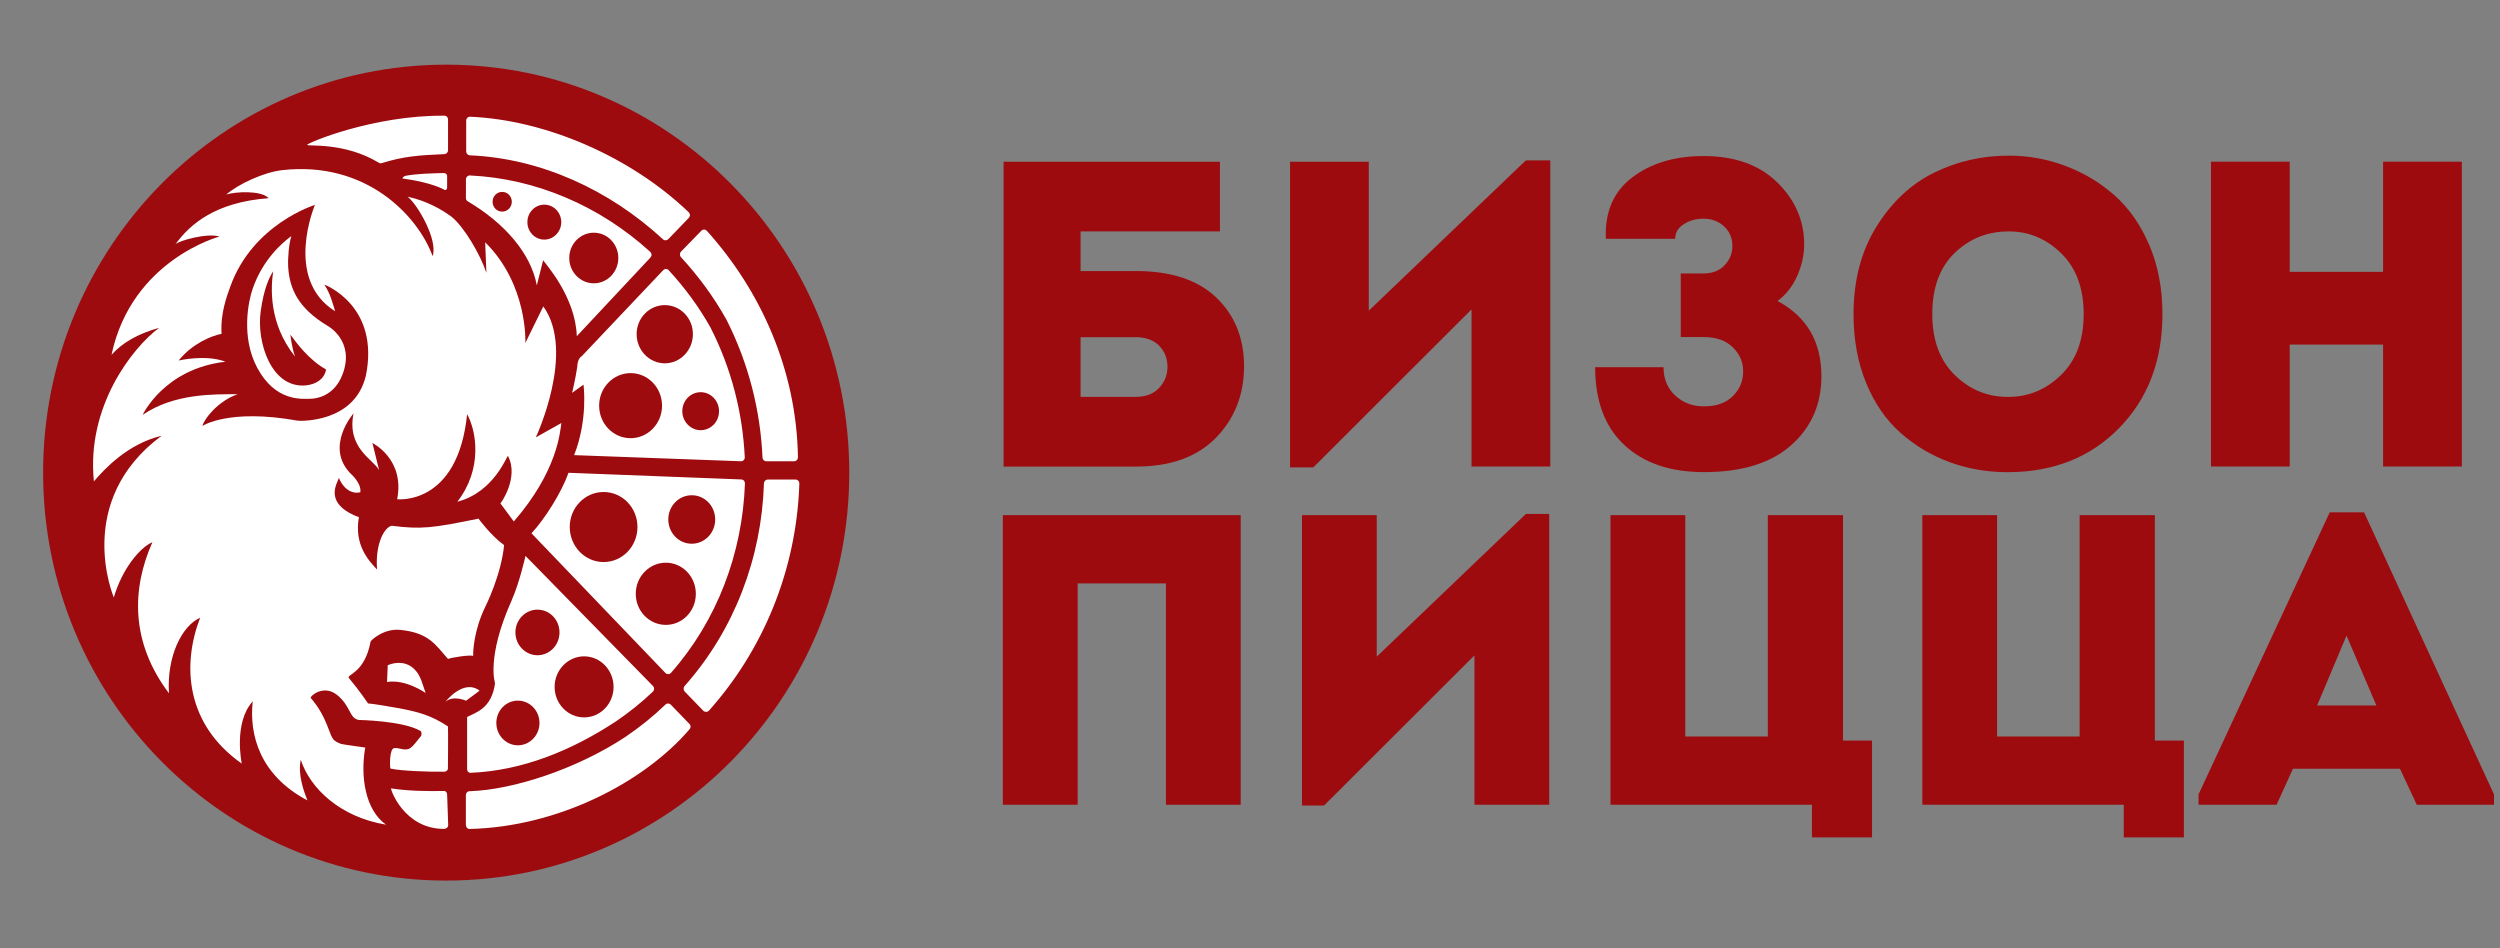
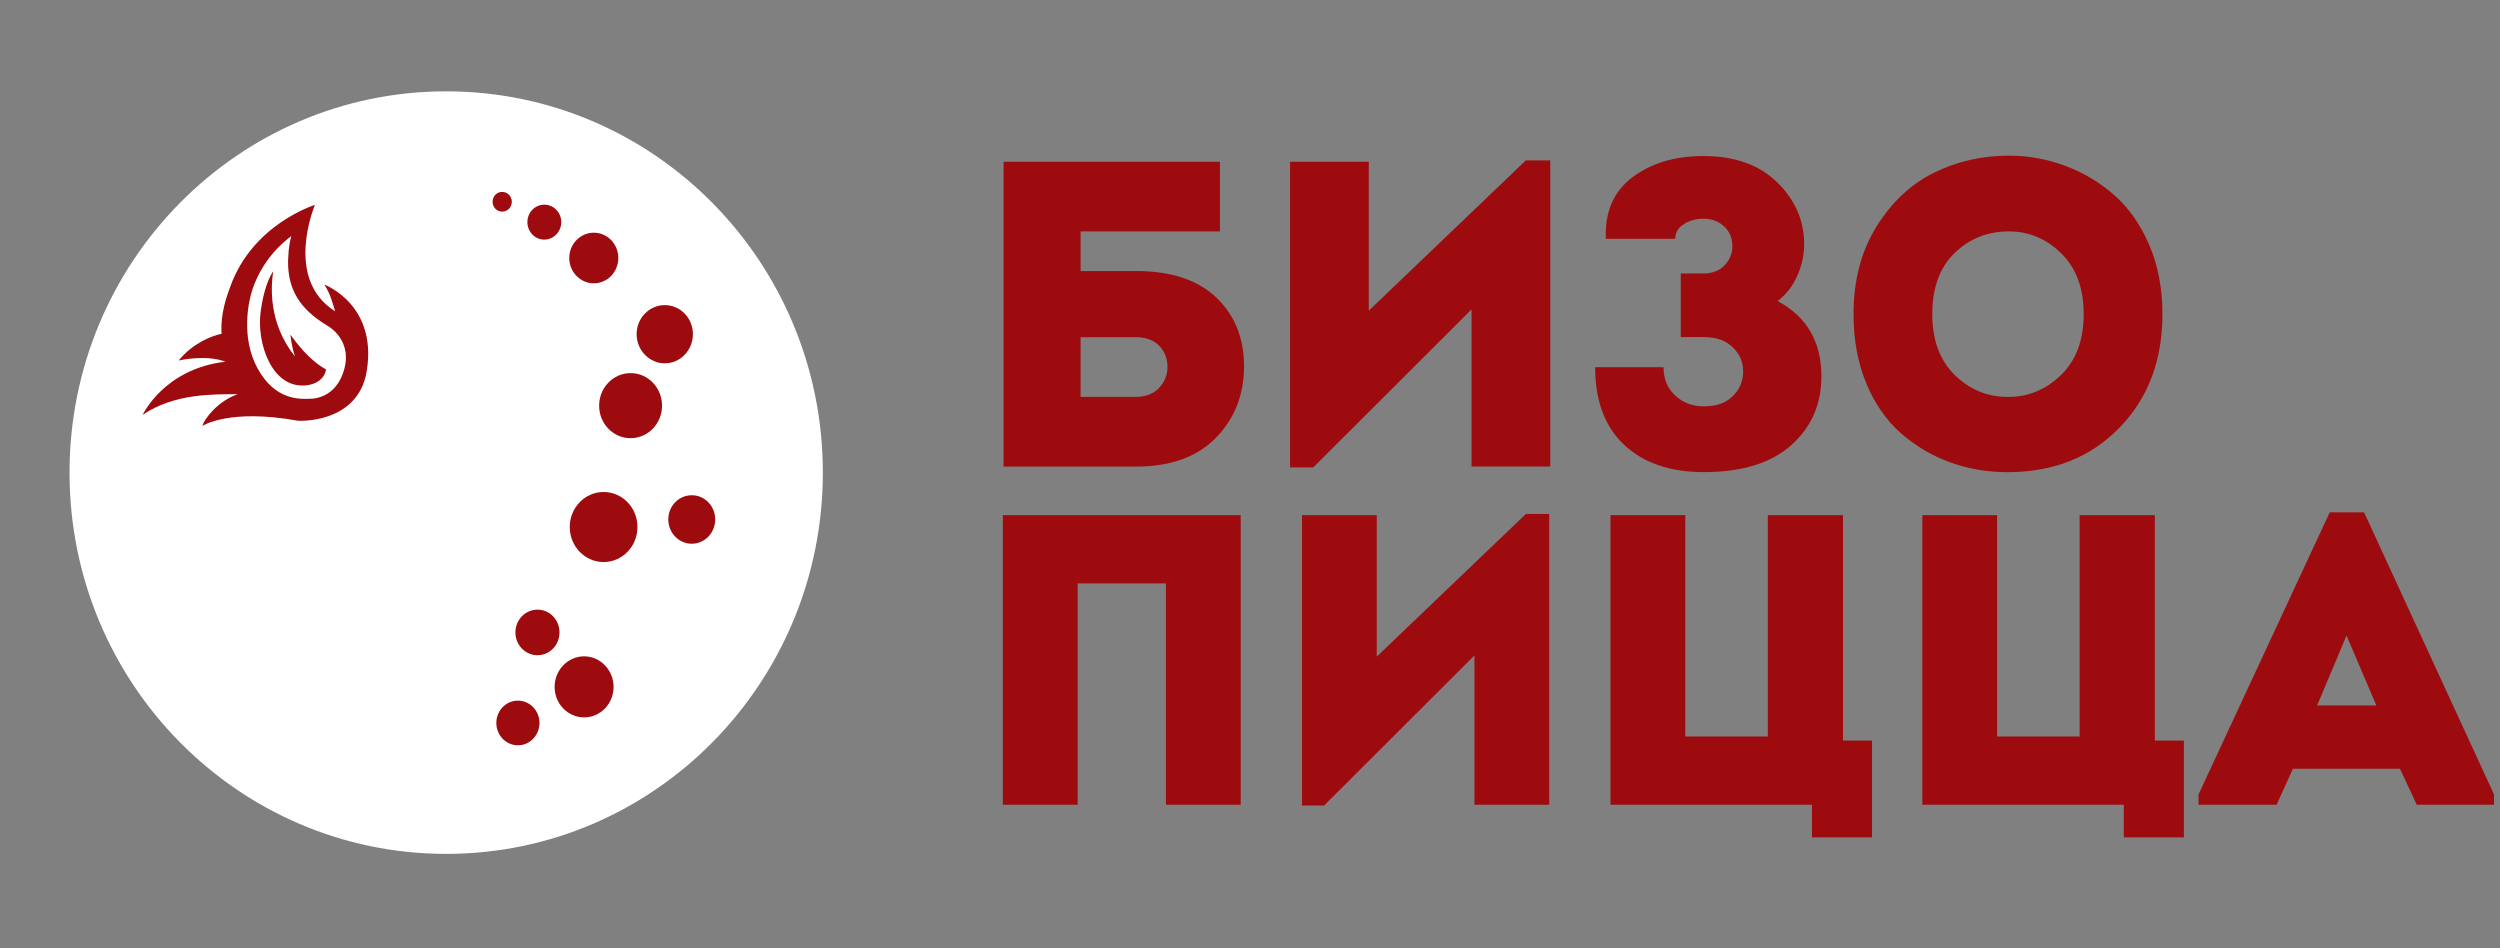
<svg xmlns="http://www.w3.org/2000/svg" width="116" height="44" viewBox="0 0 116 44" fill="none">
  <rect x="0" y="0" width="116" height="44" fill="#808080" stroke="none" />
  <g clip-path="url(#clip0_1901_57749)">
    <path d="M50.139 10.737V12.576H52.715C54.338 12.576 55.578 12.988 56.438 13.808C57.297 14.631 57.724 15.694 57.724 17.002C57.724 18.309 57.288 19.425 56.417 20.315C55.547 21.202 54.312 21.649 52.715 21.649H46.566V7.505H56.605V10.737H50.139ZM52.694 15.647H50.139V18.415H52.694C53.159 18.415 53.522 18.277 53.782 18C54.041 17.723 54.171 17.399 54.171 17.019C54.171 16.64 54.041 16.301 53.782 16.038C53.522 15.776 53.159 15.644 52.694 15.644V15.647Z" fill="#9D0B0F" />
    <path d="M68.282 14.354L60.937 21.687H59.858V7.505H63.512V14.415L70.797 7.444H71.933V21.646H68.279V14.354H68.282Z" fill="#9D0B0F" />
    <path d="M77.724 11.079H74.511C74.459 9.838 74.866 8.889 75.74 8.229C76.611 7.57 77.713 7.24 79.042 7.24C80.493 7.24 81.635 7.648 82.465 8.463C83.296 9.277 83.714 10.238 83.714 11.341C83.714 11.826 83.607 12.31 83.394 12.795C83.18 13.28 82.875 13.671 82.477 13.966C83.835 14.693 84.513 15.857 84.513 17.46C84.513 18.768 84.043 19.833 83.105 20.662C82.168 21.491 80.821 21.906 79.065 21.906C77.493 21.906 76.262 21.486 75.362 20.642C74.465 19.801 74.015 18.599 74.015 17.037H77.188C77.188 17.577 77.366 18.015 77.727 18.35C78.087 18.686 78.531 18.855 79.065 18.855C79.636 18.855 80.083 18.698 80.403 18.38C80.723 18.064 80.882 17.682 80.882 17.238C80.882 16.794 80.723 16.432 80.403 16.117C80.083 15.802 79.639 15.641 79.065 15.641H77.986V12.69H79.025C79.451 12.69 79.783 12.562 80.022 12.307C80.262 12.051 80.383 11.756 80.383 11.42C80.383 11.043 80.253 10.737 79.994 10.501C79.734 10.264 79.417 10.147 79.045 10.147C78.699 10.147 78.393 10.232 78.128 10.401C77.862 10.571 77.73 10.795 77.73 11.079H77.724Z" fill="#9D0B0F" />
    <path d="M100.337 14.576C100.337 16.73 99.668 18.493 98.33 19.86C96.992 21.226 95.267 21.909 93.15 21.909C92.204 21.909 91.31 21.754 90.465 21.445C89.62 21.135 88.862 20.683 88.19 20.09C87.518 19.497 86.984 18.727 86.592 17.778C86.2 16.829 86.004 15.761 86.004 14.576C86.004 13.014 86.356 11.662 87.062 10.524C87.769 9.385 88.657 8.55 89.727 8.019C90.797 7.488 91.959 7.222 93.211 7.222C94.116 7.222 94.99 7.38 95.835 7.698C96.68 8.013 97.439 8.469 98.111 9.061C98.782 9.654 99.322 10.425 99.728 11.373C100.135 12.322 100.337 13.39 100.337 14.576ZM89.658 14.576C89.658 15.775 90.004 16.715 90.696 17.396C91.388 18.076 92.213 18.417 93.17 18.417C94.128 18.417 94.935 18.076 95.636 17.396C96.334 16.715 96.683 15.775 96.683 14.576C96.683 13.376 96.337 12.439 95.645 11.759C94.953 11.079 94.142 10.737 93.211 10.737C92.224 10.737 91.388 11.07 90.696 11.738C90.004 12.404 89.658 13.353 89.658 14.576Z" fill="#9D0B0F" />
-     <path d="M114.229 21.646H110.575V15.989H106.243V21.646H102.589V7.502H106.243V12.614H110.575V7.502H114.229V21.646Z" fill="#9D0B0F" />
    <path d="M46.531 23.903H57.568V37.34H54.099V27.07H50.004V37.34H46.531V23.903Z" fill="#9D0B0F" />
    <path d="M68.415 30.41L61.435 37.378H60.412V23.903H63.881V30.468L70.802 23.847H71.884V37.34H68.415V30.41Z" fill="#9D0B0F" />
    <path d="M84.074 37.34H74.727V23.903H78.197V34.173H82.027V23.903H85.516V34.362H86.863V38.855H84.074V37.34Z" fill="#9D0B0F" />
    <path d="M98.543 37.34H89.196V23.903H92.665V34.173H96.495V23.903H99.985V34.362H101.332V38.855H98.543V37.34Z" fill="#9D0B0F" />
    <path d="M111.362 35.67H106.393L105.634 37.34H102.012V36.861L108.1 23.771H109.692L115.722 36.861V37.34H112.138L111.359 35.67H111.362ZM108.879 29.49L107.515 32.733H110.263L108.879 29.49Z" fill="#9D0B0F" />
    <path d="M20.703 39.62C30.355 39.62 38.18 31.699 38.18 21.929C38.18 12.158 30.355 4.238 20.703 4.238C11.051 4.238 3.226 12.158 3.226 21.929C3.226 31.699 11.051 39.62 20.703 39.62Z" fill="white" />
-     <path fill-rule="evenodd" clip-rule="evenodd" d="M31.659 19.101C31.672 19.586 32.064 19.971 32.531 19.961C33.005 19.948 33.376 19.544 33.363 19.059C33.351 18.572 32.962 18.187 32.49 18.198C32.018 18.212 31.649 18.611 31.659 19.099V19.101Z" fill="#9D0B0F" />
    <path fill-rule="evenodd" clip-rule="evenodd" d="M28.007 22.829C27.139 22.829 26.436 23.555 26.436 24.453C26.436 25.351 27.14 26.079 28.007 26.079C28.874 26.079 29.578 25.354 29.578 24.453C29.578 23.552 28.874 22.829 28.007 22.829Z" fill="#9D0B0F" />
    <path fill-rule="evenodd" clip-rule="evenodd" d="M32.098 25.229C32.701 25.229 33.185 24.725 33.185 24.102C33.185 23.479 32.701 22.979 32.098 22.979C31.495 22.979 31.009 23.478 31.009 24.102C31.009 24.726 31.496 25.229 32.098 25.229Z" fill="#9D0B0F" />
    <path fill-rule="evenodd" clip-rule="evenodd" d="M29.261 20.332C30.064 20.332 30.719 19.657 30.719 18.822C30.719 17.988 30.064 17.312 29.261 17.312C28.458 17.312 27.8 17.985 27.8 18.822C27.8 19.66 28.453 20.332 29.261 20.332Z" fill="#9D0B0F" />
    <path fill-rule="evenodd" clip-rule="evenodd" d="M30.846 16.858C31.565 16.858 32.151 16.252 32.151 15.504C32.151 14.756 31.566 14.157 30.846 14.157C30.125 14.157 29.539 14.761 29.539 15.504C29.539 16.248 30.125 16.858 30.846 16.858Z" fill="#9D0B0F" />
-     <path fill-rule="evenodd" clip-rule="evenodd" d="M32.287 27.553C32.287 26.755 31.665 26.109 30.896 26.109C30.126 26.109 29.499 26.755 29.499 27.553C29.499 28.35 30.123 28.995 30.896 28.995C31.669 28.995 32.287 28.35 32.287 27.553Z" fill="#9D0B0F" />
    <path fill-rule="evenodd" clip-rule="evenodd" d="M24.94 30.403C25.502 30.403 25.961 29.931 25.961 29.344C25.961 28.757 25.502 28.287 24.94 28.287C24.378 28.287 23.915 28.759 23.915 29.344C23.915 29.93 24.375 30.403 24.94 30.403Z" fill="#9D0B0F" />
    <path fill-rule="evenodd" clip-rule="evenodd" d="M24.03 34.582C24.583 34.582 25.032 34.117 25.032 33.545C25.032 32.973 24.583 32.509 24.03 32.509C23.477 32.509 23.03 32.971 23.03 33.545C23.03 34.118 23.479 34.582 24.03 34.582Z" fill="#9D0B0F" />
    <path fill-rule="evenodd" clip-rule="evenodd" d="M25.256 11.118C25.688 11.118 26.043 10.752 26.043 10.307C26.043 9.862 25.69 9.496 25.256 9.496C24.823 9.496 24.471 9.857 24.471 10.307C24.471 10.757 24.823 11.118 25.256 11.118Z" fill="#9D0B0F" />
    <path fill-rule="evenodd" clip-rule="evenodd" d="M23.3 9.819C23.551 9.819 23.748 9.616 23.748 9.363C23.748 9.109 23.551 8.904 23.3 8.904C23.05 8.904 22.856 9.106 22.856 9.363C22.856 9.619 23.056 9.819 23.3 9.819Z" fill="#9D0B0F" />
    <path fill-rule="evenodd" clip-rule="evenodd" d="M27.554 13.146C28.181 13.146 28.69 12.619 28.69 11.97C28.69 11.321 28.181 10.797 27.554 10.797C26.926 10.797 26.413 11.321 26.413 11.97C26.413 12.619 26.926 13.146 27.554 13.146Z" fill="#9D0B0F" />
    <path fill-rule="evenodd" clip-rule="evenodd" d="M27.103 33.287C27.859 33.287 28.47 32.653 28.47 31.873C28.47 31.092 27.859 30.454 27.103 30.454C26.348 30.454 25.734 31.092 25.734 31.873C25.734 32.653 26.346 33.287 27.103 33.287Z" fill="#9D0B0F" />
    <path fill-rule="evenodd" clip-rule="evenodd" d="M13.475 15.527C13.475 15.527 13.529 16.108 13.692 16.546C12.439 14.988 12.572 13.279 12.677 12.589C12.489 12.867 12.24 13.409 12.097 14.438C11.892 15.869 12.587 18.04 14.199 17.881C14.637 17.836 15.046 17.612 15.13 17.145C14.317 16.691 13.744 15.89 13.474 15.527H13.475Z" fill="#9D0B0F" />
    <path fill-rule="evenodd" clip-rule="evenodd" d="M15.894 17.37C15.491 18.444 14.575 18.495 14.474 18.498C13.947 18.524 12.776 18.612 11.944 17.081C11.165 15.64 11.53 13.956 11.723 13.399C12.185 12.062 13.068 11.285 13.518 10.954C13.405 11.318 13.347 11.973 13.373 12.41C13.44 13.399 13.833 14.294 15.181 15.107C15.181 15.107 16.491 15.796 15.894 17.371V17.37ZM16.97 17.467C17.656 14.174 15.05 13.205 15.05 13.205C15.346 13.662 15.434 14.082 15.552 14.444C13.149 12.945 14.613 9.508 14.613 9.508C14.613 9.508 11.727 10.387 10.684 13.302C10.533 13.724 10.22 14.531 10.281 15.49C9.807 15.578 8.915 15.948 8.291 16.727C8.291 16.727 9.558 16.433 10.462 16.784C7.611 17.108 6.62 19.249 6.62 19.249C8.087 18.247 9.927 18.294 11.031 18.291C10.124 18.598 9.472 19.434 9.391 19.764C9.391 19.764 10.605 18.943 13.811 19.519C13.926 19.538 16.434 19.632 16.967 17.464L16.97 17.467Z" fill="#9D0B0F" />
-     <path fill-rule="evenodd" clip-rule="evenodd" d="M32.888 32.978C32.858 33.01 32.812 33.03 32.762 33.03C32.713 33.03 32.669 33.015 32.636 32.981L31.769 32.086C31.705 32.016 31.702 31.907 31.765 31.832C34.076 29.233 35.339 25.879 35.447 22.424C35.453 22.328 35.531 22.25 35.626 22.25H36.914C36.962 22.25 37.006 22.271 37.043 22.308C37.076 22.342 37.09 22.393 37.09 22.441C36.954 26.504 35.382 30.19 32.89 32.979L32.888 32.978ZM31.985 33.849C32.018 33.811 32.039 33.772 32.043 33.722C32.043 33.673 32.024 33.622 31.989 33.59L31.123 32.693C31.058 32.628 30.951 32.622 30.881 32.689C30.313 33.237 29.687 33.741 29.01 34.199C26.772 35.675 23.813 36.651 21.784 36.713C21.689 36.713 21.616 36.797 21.616 36.894V38.248C21.616 38.456 21.772 38.464 21.772 38.464C25.882 38.374 29.864 36.313 31.983 33.851L31.985 33.849ZM20.671 32.559C20.671 32.559 21.502 31.479 22.253 32.047L21.625 32.514C21.625 32.514 21.036 32.245 20.671 32.56V32.559ZM20.747 38.405C20.715 38.438 20.616 38.461 20.616 38.461C18.73 38.473 18.092 36.572 18.149 36.582C18.947 36.704 19.776 36.715 20.596 36.702C20.697 36.702 20.744 36.778 20.747 36.869L20.796 38.282C20.799 38.33 20.779 38.371 20.747 38.405ZM19.75 32.155C19.75 32.155 18.831 31.503 17.958 31.644L17.992 30.866C17.992 30.866 19.047 30.361 19.535 31.529L19.75 32.154V32.155ZM18.302 34.709C18.532 34.684 18.866 34.905 19.1 34.656C19.179 34.61 19.37 34.349 19.526 34.164C19.575 34.104 19.566 33.95 19.512 33.916C18.692 33.435 16.616 33.407 16.656 33.407C16.198 33.338 16.282 32.757 15.637 32.243C14.995 31.735 14.37 32.322 14.416 32.381C15.233 33.327 15.26 34.16 15.521 34.359C15.611 34.423 15.649 34.443 15.643 34.44C15.643 34.44 15.686 34.461 15.793 34.506C15.904 34.551 16.727 34.648 16.947 34.687C16.711 36.024 16.947 37.591 17.914 38.265C15.782 37.915 14.388 36.58 13.955 35.253C13.808 35.974 14.112 36.738 14.263 37.138C12.046 35.965 11.556 34.078 11.727 32.543C10.82 33.535 11.217 35.43 11.217 35.43C8.629 33.61 8.432 30.88 9.286 28.663C8.442 29.034 7.73 30.46 7.84 32.169C6.048 29.797 6.109 27.321 7.072 25.157C6.458 25.426 5.654 26.44 5.281 27.721C5.264 27.678 3.399 23.261 7.499 20.218C5.921 20.597 4.846 21.764 4.357 22.335C4.002 18.869 6.136 16.144 7.38 15.212C6.444 15.475 5.693 15.877 5.174 16.464C6.109 12.055 10.184 10.976 10.184 10.976C9.639 10.799 8.345 11.152 8.144 11.33C8.82 10.395 10.011 9.378 12.465 9.196C12.127 8.825 10.932 8.89 10.498 9.026C11.069 8.534 12.239 7.995 13.081 7.896C17.002 7.448 19.401 10.034 20.073 11.883C20.337 11.152 19.367 9.463 18.911 9.129C19.387 9.23 20.132 9.462 20.928 10.038C21.529 10.506 22.297 11.829 22.569 12.661L22.512 11.241C24.506 13.213 24.377 15.912 24.377 15.912L25.209 14.217C26.726 16.324 24.862 20.294 24.862 20.294L26.047 19.629C25.986 20.062 25.858 21.873 23.841 24.196L23.218 23.355C23.227 23.376 24.094 22.159 23.572 21.161C23.532 21.09 22.949 22.835 21.221 23.28C22.396 21.765 22.119 20.025 21.674 19.217C21.242 23.49 18.428 23.164 18.428 23.164C18.796 21.3 17.28 20.555 17.28 20.555L17.591 21.818C17.34 21.322 16.078 20.807 16.404 19.181C16.404 19.181 15.06 20.713 16.256 21.963C16.256 21.963 16.781 22.405 16.72 22.839C16.72 22.839 16.1 23.049 15.717 22.164C15.756 22.257 15.164 22.961 15.903 23.589C16.056 23.719 16.337 23.893 16.653 23.992C16.427 25.283 17.089 25.994 17.497 26.428C17.398 25.235 17.843 24.447 18.181 24.396C19.535 24.566 20.054 24.508 22.201 24.065C22.201 24.065 22.789 24.865 23.39 25.292C23.257 26.691 22.52 28.149 22.52 28.149C21.981 29.253 21.944 30.261 21.957 30.431C21.752 30.381 20.984 30.505 20.786 30.574C20.198 29.901 19.888 29.361 18.576 29.227C17.79 29.146 17.204 29.723 17.196 29.766C16.917 31.276 16.039 31.291 16.193 31.466C16.689 32.056 17.078 32.639 17.078 32.639C17.379 32.665 17.85 32.746 18.549 32.868C19.355 33.026 19.975 33.169 20.784 33.704C20.801 33.704 20.784 35.668 20.784 35.668C20.763 35.795 20.625 35.823 20.532 35.807C19.995 35.818 18.576 35.772 18.118 35.662C18.082 35.585 18.062 34.733 18.297 34.709H18.302ZM20.749 8.171C20.749 8.134 20.731 8.097 20.705 8.069C20.673 8.041 20.633 8.029 20.59 8.029C20.018 8.046 19.387 8.054 18.817 8.157C18.752 8.168 18.625 8.273 18.694 8.284C20.085 8.476 20.598 8.796 20.627 8.809C20.706 8.845 20.747 8.751 20.747 8.709V8.173H20.749V8.171ZM20.611 5.368C17.321 5.341 14.231 6.641 14.252 6.723C14.275 6.803 15.975 6.584 17.573 7.548C17.601 7.567 17.633 7.579 17.666 7.579C17.68 7.579 17.701 7.573 17.717 7.568C18.711 7.259 19.387 7.204 20.621 7.151C20.717 7.145 20.789 7.066 20.789 6.972V5.547C20.789 5.497 20.772 5.45 20.738 5.417C20.703 5.383 20.657 5.366 20.613 5.366H20.611V5.368ZM21.619 8.323V9.19C21.619 9.255 21.653 9.316 21.708 9.343C23.424 10.363 24.631 11.755 24.909 13.243L25.201 12.075C25.29 12.22 26.705 13.761 26.763 15.599L30.18 11.95C30.213 11.914 30.232 11.866 30.232 11.817C30.229 11.766 30.207 11.72 30.172 11.687C27.824 9.545 24.847 8.282 21.804 8.142C21.757 8.136 21.711 8.157 21.673 8.193C21.639 8.227 21.621 8.272 21.621 8.323H21.619ZM21.631 5.593V7.023C21.631 7.122 21.706 7.202 21.799 7.207C25.074 7.347 28.255 8.791 30.762 11.103C30.795 11.137 30.84 11.151 30.878 11.151C30.923 11.151 30.966 11.134 31.004 11.101L31.962 10.108C31.994 10.071 32.014 10.024 32.011 9.976C32.011 9.927 31.989 9.882 31.957 9.85C29.27 7.27 25.323 5.564 21.81 5.416C21.764 5.416 21.72 5.429 21.682 5.465C21.653 5.501 21.631 5.545 21.631 5.596V5.593ZM27.074 17.846C27.074 17.846 27.296 19.452 26.639 21.118L34.385 21.402C34.432 21.402 34.478 21.383 34.51 21.346C34.545 21.311 34.56 21.263 34.557 21.213C34.459 19.177 33.948 17.132 32.988 15.24V15.234C32.435 14.239 31.768 13.341 31.024 12.534C30.995 12.502 30.948 12.482 30.901 12.477C30.853 12.477 30.81 12.502 30.775 12.534L26.992 16.529C26.992 16.529 26.795 16.614 26.783 17.031C26.699 17.597 26.546 18.228 26.546 18.228L27.078 17.846H27.074ZM24.662 24.746L30.879 31.228C30.91 31.262 30.956 31.279 31.003 31.279H31.006C31.052 31.279 31.099 31.258 31.133 31.222C33.278 28.789 34.45 25.666 34.565 22.436C34.565 22.388 34.551 22.337 34.517 22.303C34.485 22.266 34.435 22.246 34.391 22.246L26.38 21.937C26.059 22.838 25.297 24.059 24.662 24.745V24.746ZM23.744 27.845C24.102 27.049 24.383 25.794 24.383 25.794L30.3 31.832C30.331 31.863 30.352 31.913 30.349 31.964C30.349 32.01 30.328 32.06 30.294 32.092C29.766 32.594 29.192 33.058 28.572 33.477C26.493 34.845 24.219 35.755 21.86 35.857C21.86 35.857 21.674 35.885 21.674 35.676V33.268C22.067 33.059 22.815 32.888 22.97 31.698C22.97 31.698 22.552 30.508 23.746 27.847H23.744V27.845ZM32.672 10.65C32.716 10.65 32.76 10.672 32.795 10.707C35.298 13.485 36.96 17.16 37.025 21.215C37.025 21.261 37.008 21.311 36.974 21.346C36.941 21.383 36.896 21.402 36.852 21.402H35.553C35.459 21.402 35.385 21.326 35.38 21.23C35.284 19.054 34.739 16.868 33.707 14.831C33.107 13.758 32.394 12.795 31.597 11.933C31.533 11.863 31.533 11.749 31.597 11.678L32.543 10.706C32.578 10.669 32.62 10.652 32.67 10.652H32.672V10.65ZM20.703 3C10.371 3 2 11.477 2 21.929C2 32.381 10.371 40.859 20.703 40.859C31.035 40.859 39.406 32.386 39.406 21.929C39.406 11.472 31.03 3 20.703 3Z" fill="#9D0B0F" />
  </g>
  <defs>
    <clipPath id="clip0_1901_57749">
      <rect width="114" height="38" fill="white" transform="translate(2 3)" />
    </clipPath>
  </defs>
</svg>